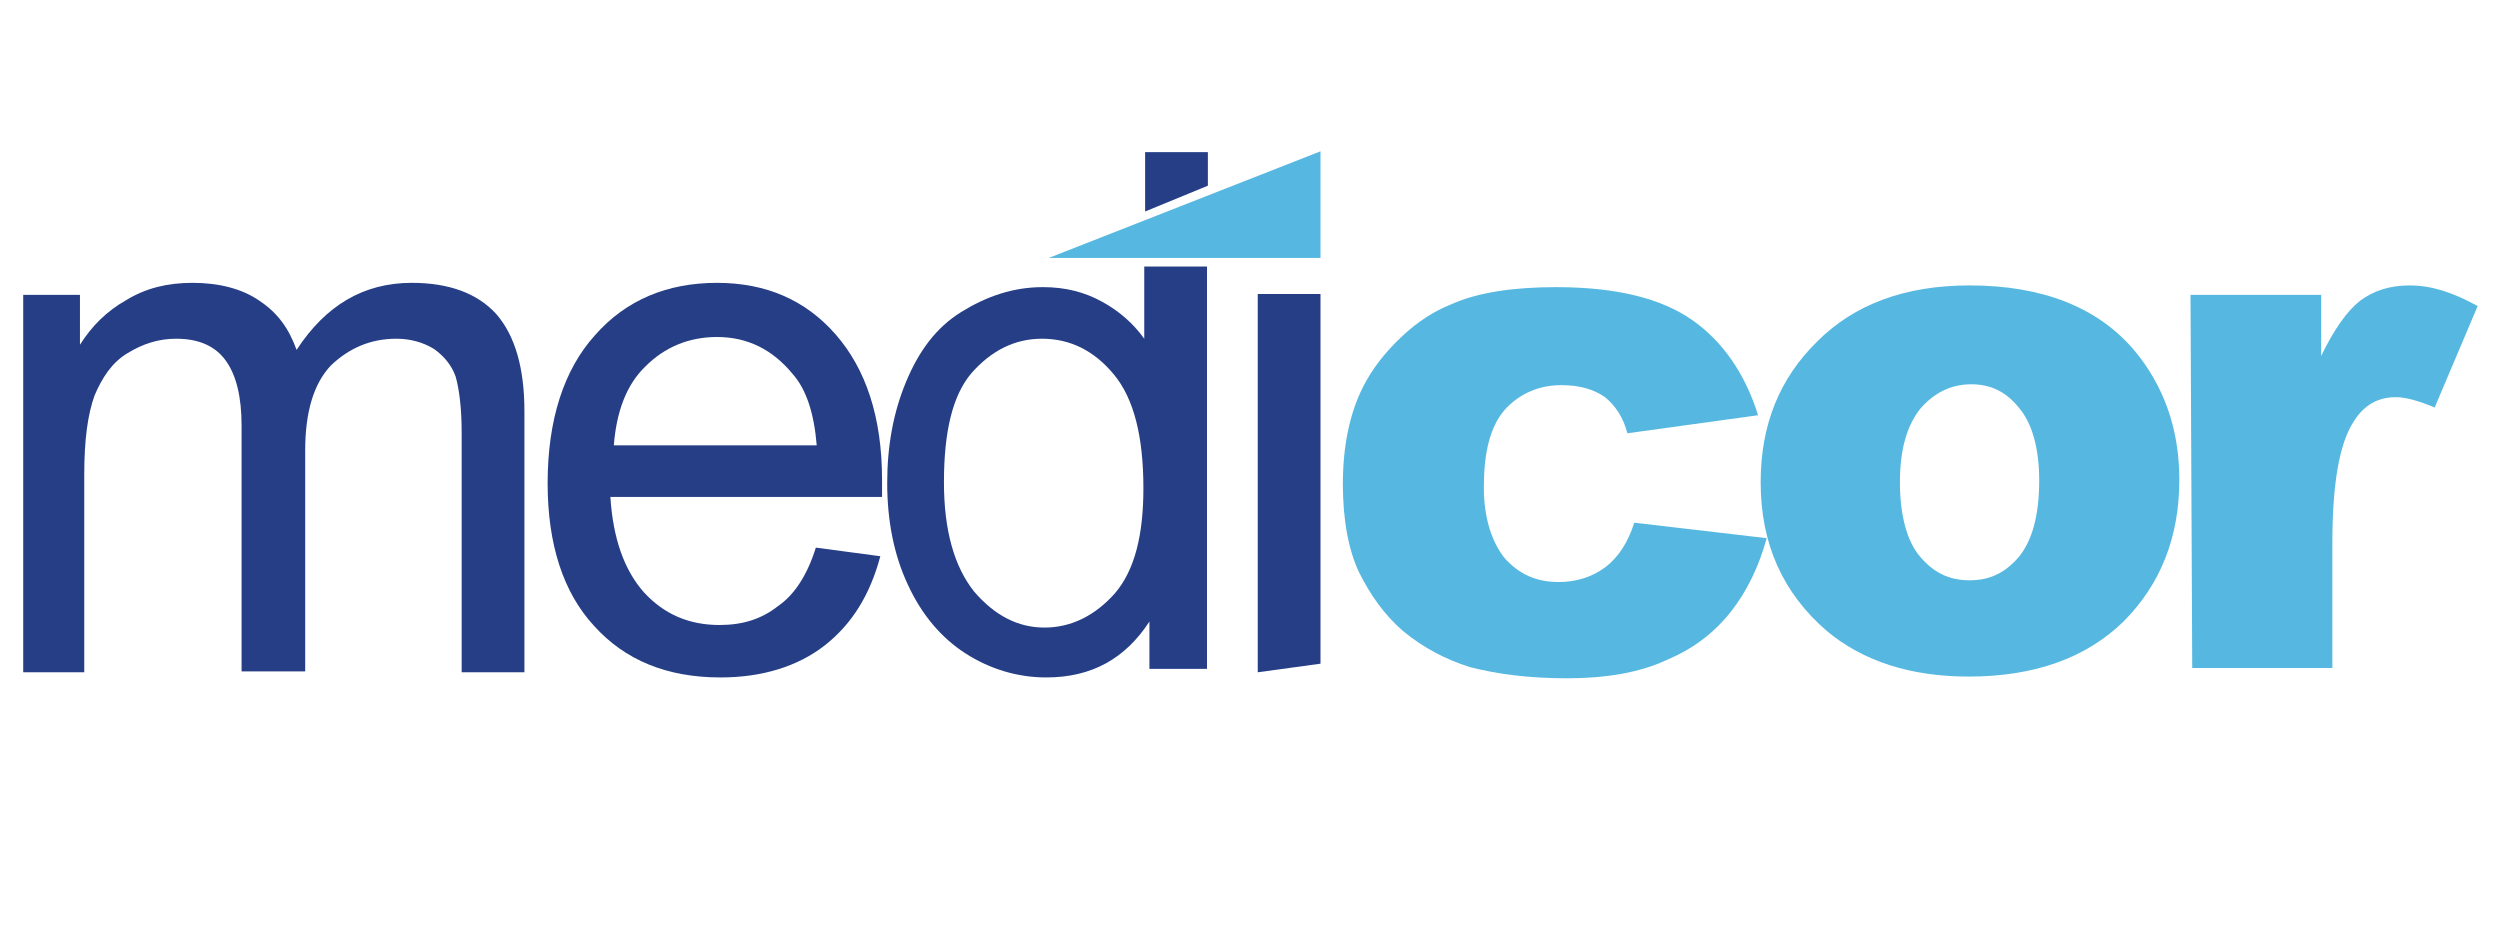
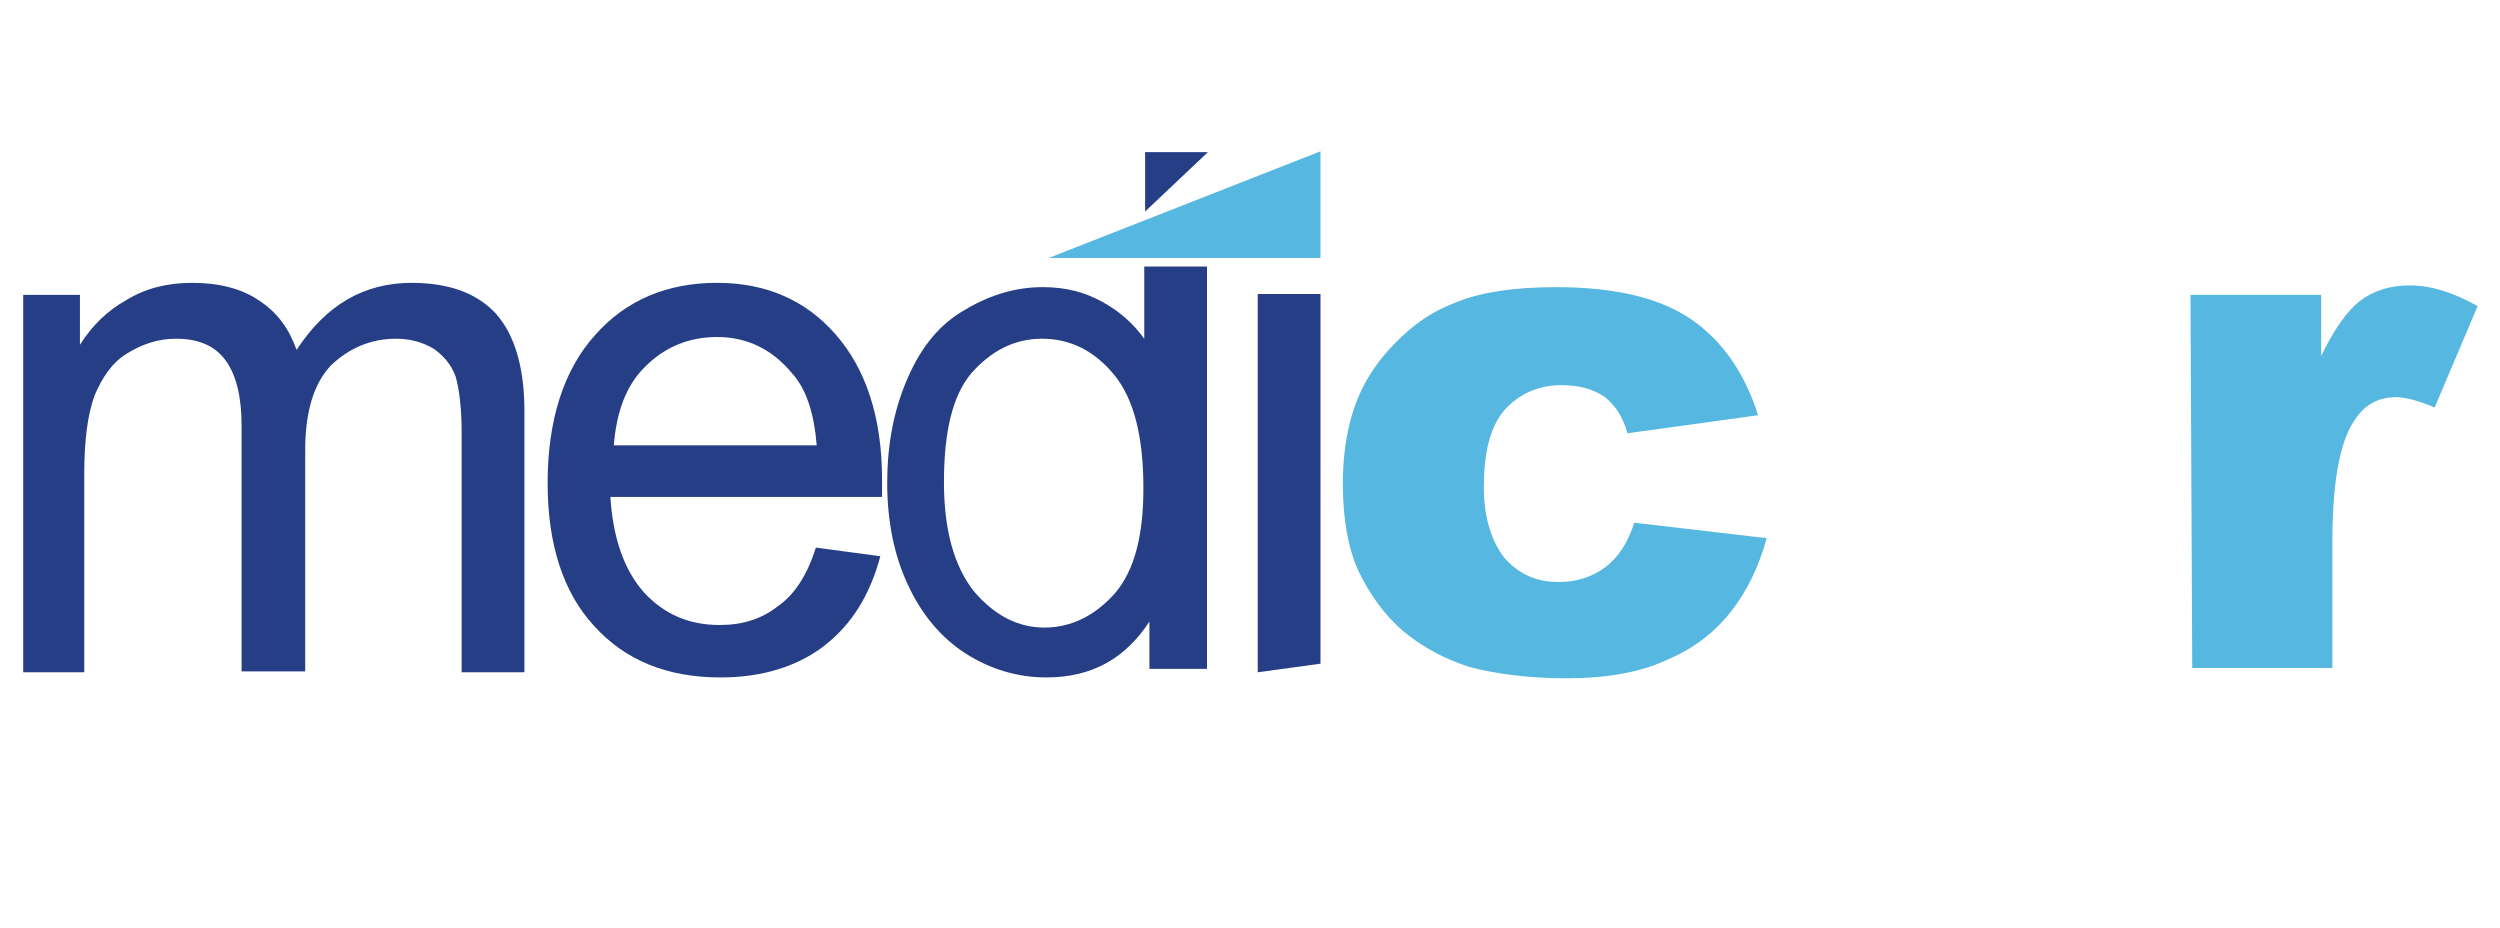
<svg xmlns="http://www.w3.org/2000/svg" id="Layer_1" x="0px" y="0px" viewBox="0 0 290.8 108" style="enable-background:new 0 0 290.8 108;" xml:space="preserve">
  <style type="text/css">
	.st0{fill:#253E86;}
	.st1{fill:#56B8E0;}
</style>
  <g>
    <path class="st0" d="M2.7,78.2V34.3h6.6v5.8c1.4-2.2,3.1-3.9,5.4-5.2c2.3-1.4,4.8-2,7.7-2c3.1,0,5.8,0.7,7.8,2.1   c2.1,1.4,3.4,3.2,4.3,5.7c3.4-5.2,7.8-7.8,13.4-7.8c4.3,0,7.6,1.2,9.8,3.6C59.9,39,61,42.8,61,47.8v30.4h-7.3V50.3   c0-2.9-0.3-5.1-0.7-6.5c-0.5-1.4-1.4-2.4-2.5-3.2c-1.3-0.8-2.8-1.2-4.4-1.2c-3,0-5.5,1.1-7.6,3.1c-2,2.1-3,5.4-3,9.9v25.7h-7.4   V49.5c0-3.3-0.6-5.8-1.8-7.5s-3.1-2.6-5.8-2.6c-2.1,0-3.9,0.6-5.7,1.7c-1.8,1.1-2.9,2.8-3.8,4.9c-0.8,2.2-1.2,5.2-1.2,9.2v23   C9.9,78.2,2.7,78.2,2.7,78.2z" />
    <path class="st0" d="M94.9,63.7l7.5,1c-1.2,4.5-3.3,7.9-6.5,10.4c-3.1,2.4-7.2,3.7-12.1,3.7c-6.2,0-11.1-2-14.7-6   c-3.6-3.9-5.4-9.5-5.4-16.6c0-7.4,1.9-13.2,5.5-17.2c3.6-4.1,8.4-6.1,14.2-6.1c5.7,0,10.3,2,13.8,6s5.4,9.6,5.4,16.9   c0,0.4,0,1.1,0,2H71c0.3,4.8,1.6,8.5,3.9,11.1c2.4,2.6,5.3,3.8,8.8,3.8c2.7,0,4.9-0.7,6.8-2.2C92.4,69.2,93.9,66.9,94.9,63.7    M71.4,51.8H95c-0.3-3.7-1.2-6.5-2.8-8.3c-2.3-2.8-5.2-4.3-8.8-4.3c-3.3,0-6.1,1.2-8.3,3.4C72.8,44.8,71.7,48,71.4,51.8z" />
-     <path class="st0" d="M133.7,77.8v-5.5c-2.8,4.3-6.7,6.5-12,6.5c-3.4,0-6.6-1-9.4-2.8s-5.1-4.5-6.7-8c-1.6-3.4-2.4-7.4-2.4-11.8   c0-4.3,0.7-8.2,2.2-11.8s3.5-6.3,6.4-8.1s6-2.9,9.5-2.9c2.7,0,4.9,0.6,6.9,1.7c2,1.1,3.6,2.5,4.9,4.3V31h7.3v46.8   C140.4,77.8,133.7,77.8,133.7,77.8z M109.8,56.1c0,5.6,1.2,9.8,3.5,12.7c2.4,2.8,5.1,4.2,8.2,4.2s5.9-1.4,8.2-4   c2.3-2.7,3.3-6.8,3.3-12.2c0-6-1.1-10.4-3.4-13.2c-2.3-2.8-5.1-4.2-8.4-4.2c-3.2,0-5.9,1.4-8.2,4C110.8,46,109.8,50.2,109.8,56.1z    M133.2,24.6v-6.9h7.3v3.9L133.2,24.6z" />
+     <path class="st0" d="M133.7,77.8v-5.5c-2.8,4.3-6.7,6.5-12,6.5c-3.4,0-6.6-1-9.4-2.8s-5.1-4.5-6.7-8c-1.6-3.4-2.4-7.4-2.4-11.8   c0-4.3,0.7-8.2,2.2-11.8s3.5-6.3,6.4-8.1s6-2.9,9.5-2.9c2.7,0,4.9,0.6,6.9,1.7c2,1.1,3.6,2.5,4.9,4.3V31h7.3v46.8   C140.4,77.8,133.7,77.8,133.7,77.8z M109.8,56.1c0,5.6,1.2,9.8,3.5,12.7c2.4,2.8,5.1,4.2,8.2,4.2s5.9-1.4,8.2-4   c2.3-2.7,3.3-6.8,3.3-12.2c0-6-1.1-10.4-3.4-13.2c-2.3-2.8-5.1-4.2-8.4-4.2c-3.2,0-5.9,1.4-8.2,4C110.8,46,109.8,50.2,109.8,56.1z    M133.2,24.6v-6.9h7.3L133.2,24.6z" />
    <polygon class="st0" points="146.3,78.2 146.3,34.2 153.6,34.2 153.6,77.2  " />
    <polygon class="st1" points="122,30 153.6,17.6 153.6,30  " />
    <path class="st1" d="M190.1,60.8l15.4,1.8c-0.9,3.3-2.3,6.2-4.2,8.6c-2,2.5-4.4,4.3-7.5,5.6c-3,1.4-6.9,2.1-11.5,2.1   c-4.5,0-8.2-0.5-11.3-1.3c-2.9-0.9-5.5-2.3-7.8-4.2c-2.2-1.9-3.8-4.2-5.1-6.8c-1.2-2.5-1.9-6-1.9-10.3c0-4.4,0.8-8.2,2.3-11.2   c1.1-2.2,2.6-4.1,4.5-5.9c1.9-1.8,3.8-3,5.8-3.8c3.1-1.4,7.3-2,12.2-2c7,0,12.2,1.3,15.8,3.8c3.6,2.5,6.2,6.3,7.7,11.1l-15.2,2.1   c-0.5-1.9-1.4-3.2-2.6-4.2c-1.3-0.9-2.9-1.4-5.1-1.4c-2.6,0-4.9,1-6.6,2.9c-1.7,2-2.4,5-2.4,9c0,3.5,0.9,6.3,2.4,8.2   c1.7,1.9,3.7,2.8,6.3,2.8c2.1,0,3.9-0.6,5.4-1.7C188.3,64.8,189.4,63,190.1,60.8" />
-     <path class="st1" d="M204.8,56.1c0-6.7,2.2-12.1,6.6-16.4c4.3-4.3,10.2-6.5,17.7-6.5c8.4,0,14.9,2.5,19.2,7.6   c3.4,4.1,5.2,9.1,5.2,15c0,6.7-2.2,12.2-6.5,16.5c-4.3,4.2-10.3,6.4-18,6.4c-6.8,0-12.3-1.8-16.5-5.3   C207.4,69,204.8,63.3,204.8,56.1 M221,56.1c0,3.8,0.8,6.8,2.3,8.6c1.6,1.9,3.4,2.8,5.8,2.8c2.4,0,4.2-0.9,5.8-2.8   c1.5-1.9,2.3-4.8,2.3-8.8c0-3.7-0.8-6.6-2.3-8.4c-1.5-1.9-3.3-2.8-5.6-2.8c-2.4,0-4.3,1-5.9,2.8C221.8,49.5,221,52.3,221,56.1z" />
    <path class="st1" d="M254.8,34.3H270v7.1c1.5-3.1,3-5.2,4.5-6.4c1.6-1.2,3.5-1.8,5.8-1.8c2.5,0,5,0.8,7.9,2.4l-5,11.8   c-1.9-0.8-3.4-1.2-4.5-1.2c-2.1,0-3.7,0.9-4.9,2.8c-1.7,2.6-2.5,7.3-2.5,14.2v14.5h-16.3L254.8,34.3L254.8,34.3z" />
  </g>
</svg>